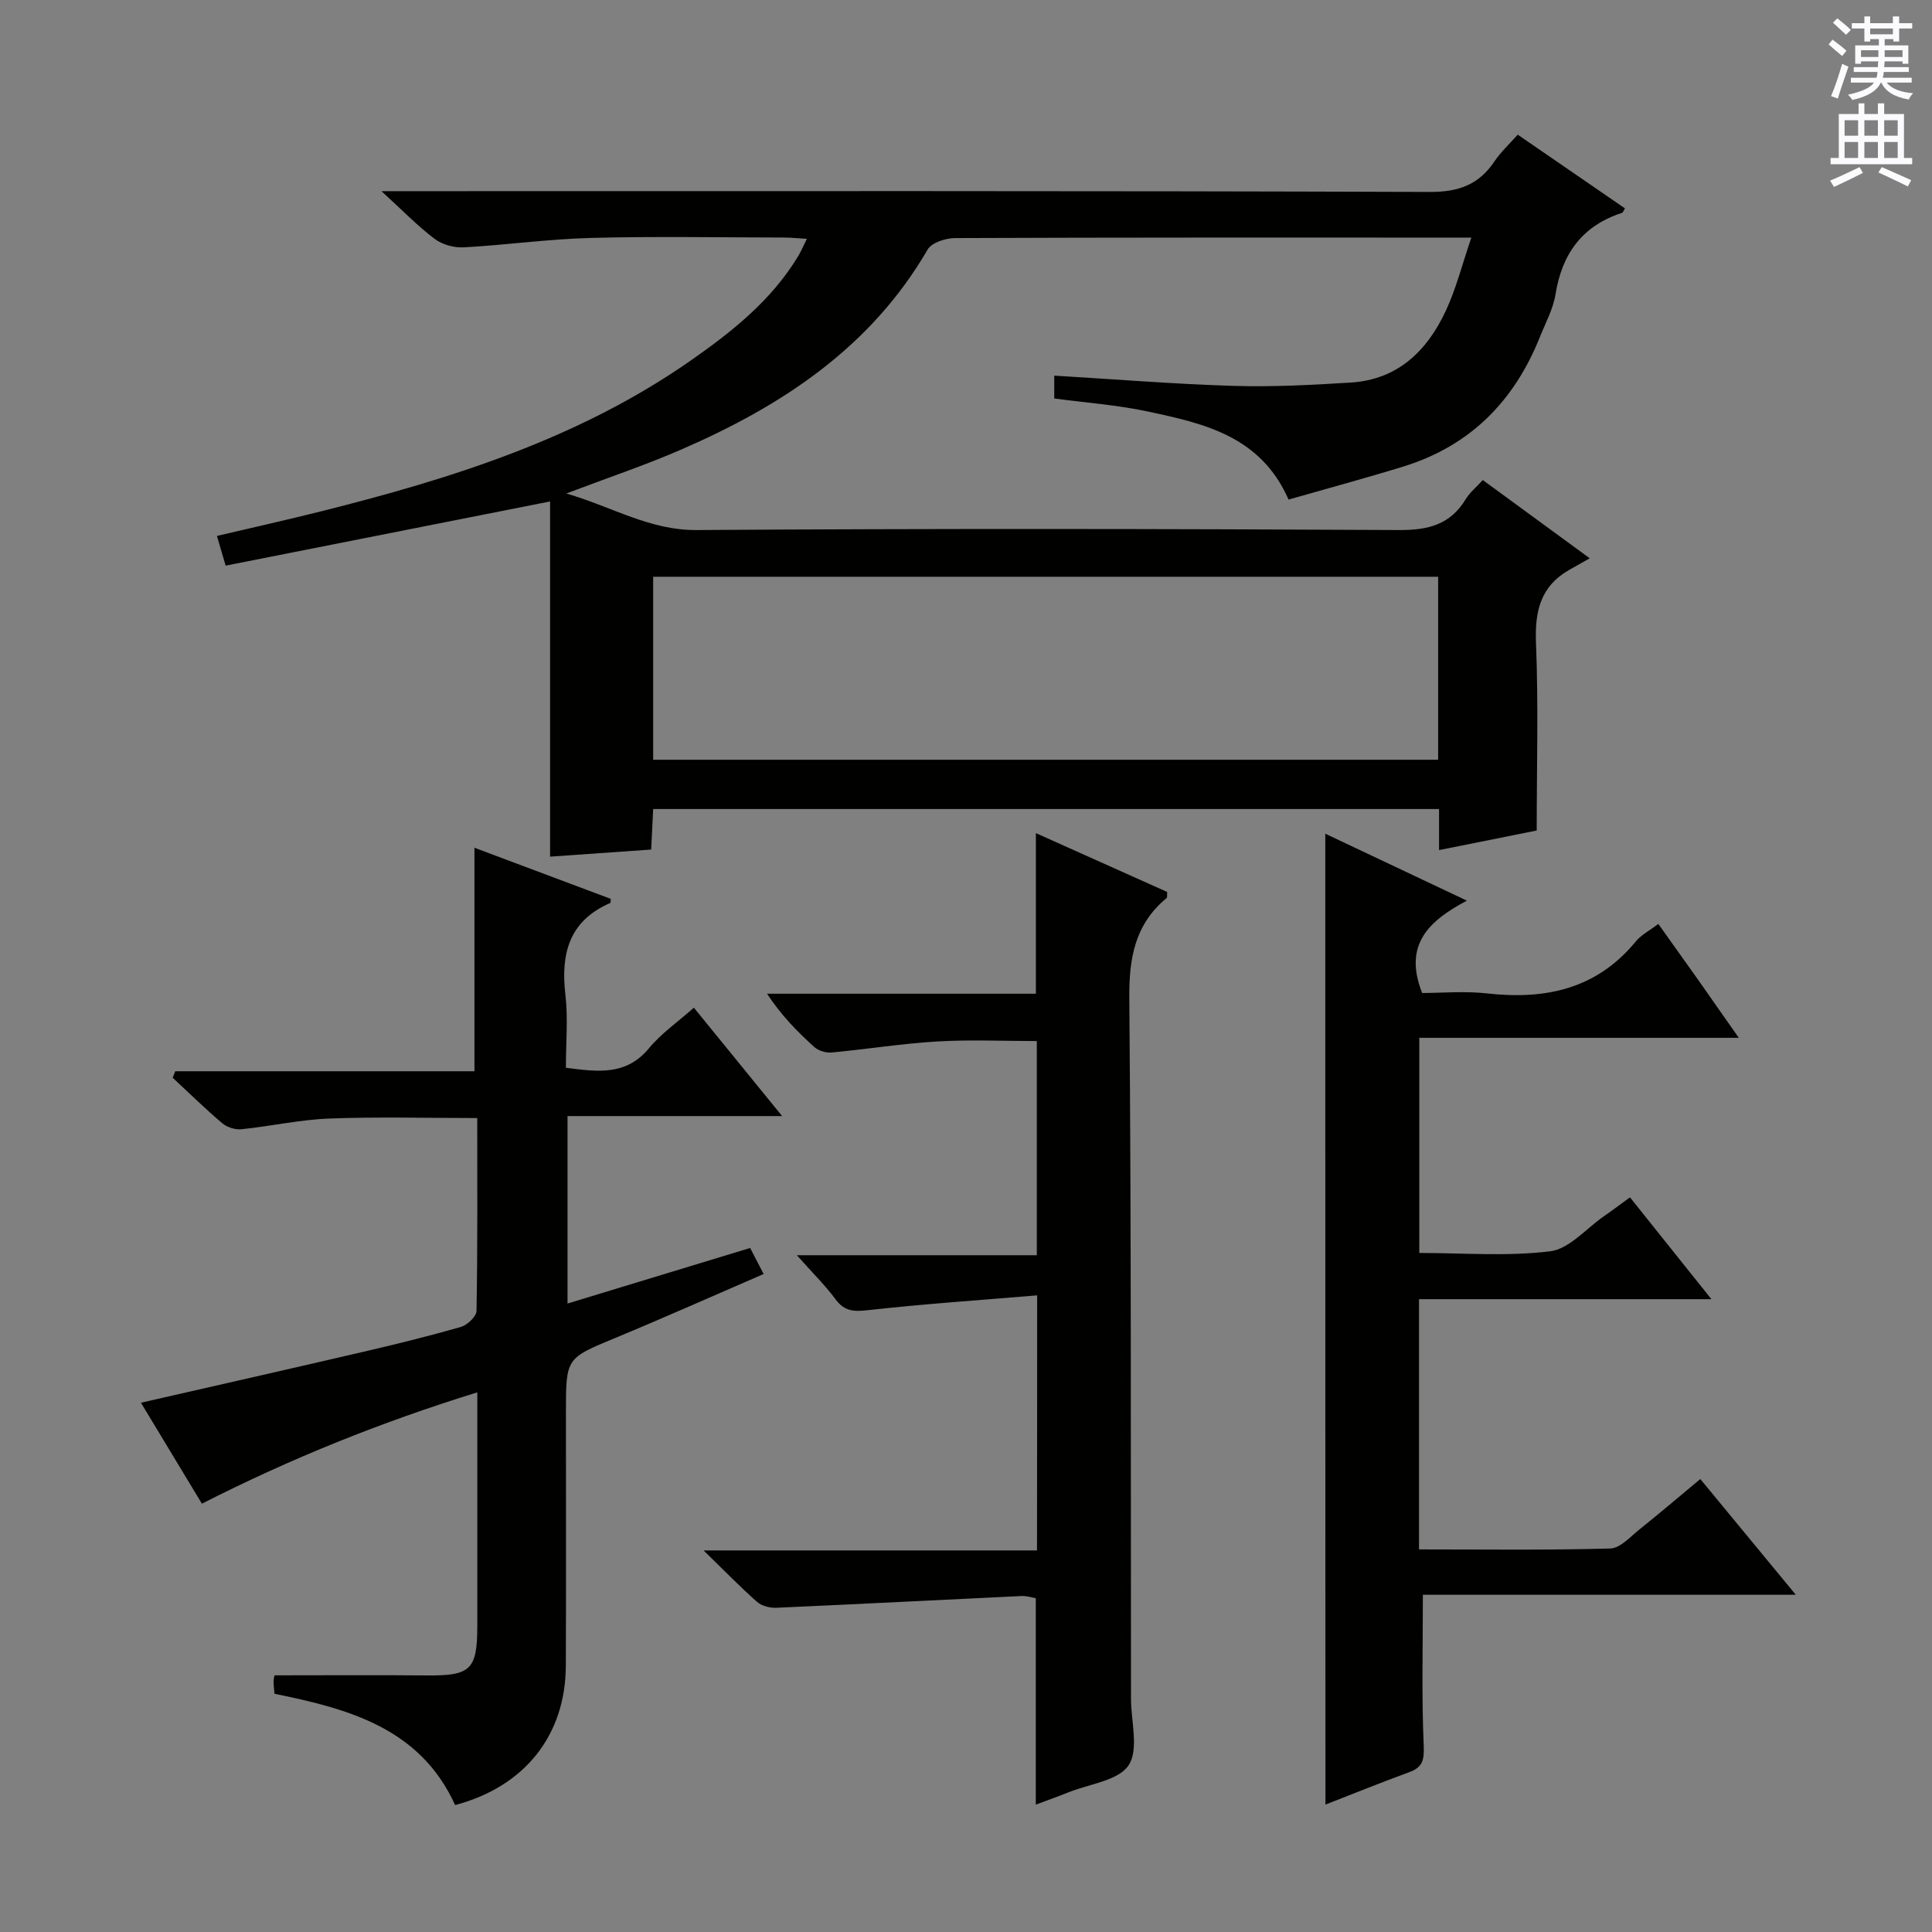
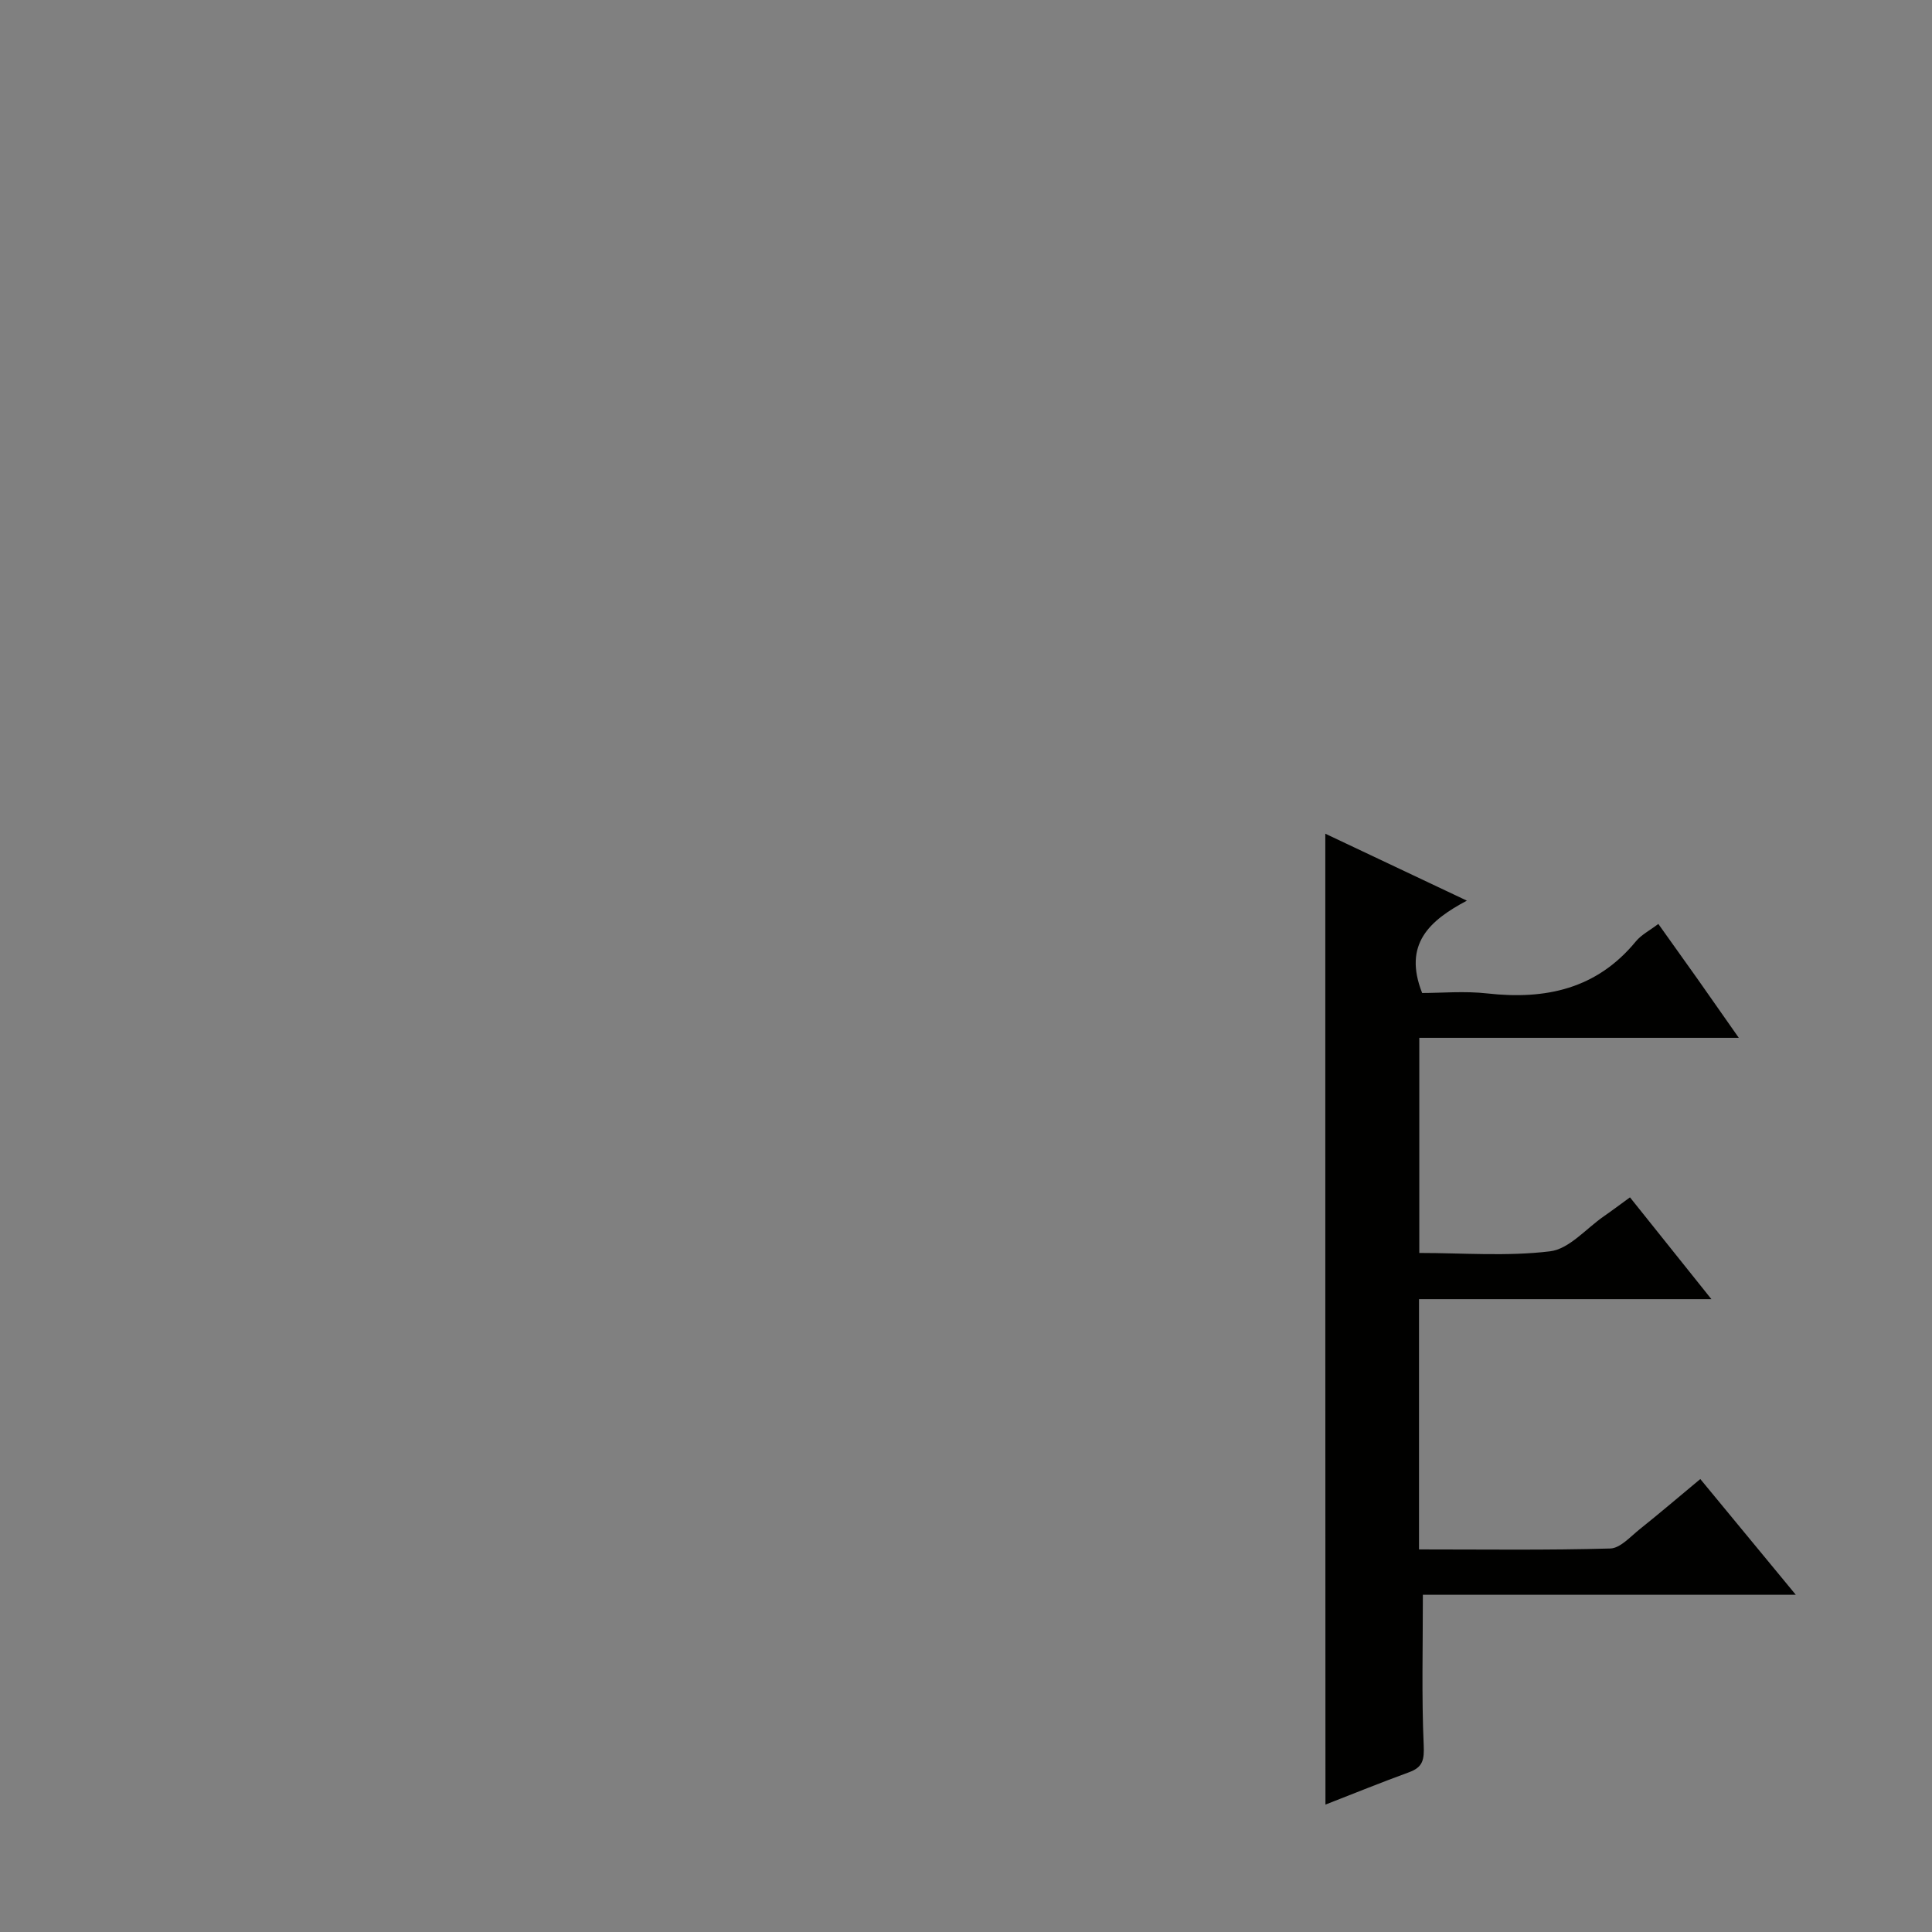
<svg xmlns="http://www.w3.org/2000/svg" enable-background="new 0 0 400 400" viewBox="0 0 400 400">
  <rect x="0" y="0" width="400" height="400" fill="#808080" stroke="none" />
  <g fill="#010100">
-     <path d="m297.94 176c0-3.23 0-5.7 0-8.5-54.32 0-108.37 0-162.71 0-.14 2.79-.26 5.39-.41 8.39-6.88.48-13.6.96-20.93 1.47 0-24.8 0-49.12 0-73.54-22.92 4.54-44.92 8.89-67.17 13.29-.77-2.62-1.21-4.13-1.81-6.15 7.29-1.71 14.36-3.29 21.39-5.05 27.01-6.76 53.43-15.03 76.6-31.19 8.64-6.03 16.85-12.53 22.39-21.75.57-.95 1-1.98 1.77-3.52-1.91-.11-3.33-.27-4.74-.27-13.33-.02-26.67-.27-39.99.08-8.78.23-17.53 1.47-26.32 1.95-2 .11-4.45-.56-6.03-1.76-3.51-2.65-6.6-5.85-11-9.87h7.59c69.82 0 139.64-.09 209.47.16 5.99.02 10.16-1.52 13.41-6.38 1.28-1.91 3.03-3.5 4.78-5.48 7.5 5.15 14.84 10.2 22.2 15.26-.3.48-.41.87-.61.93-8.2 2.66-12.41 8.43-13.76 16.83-.49 3.05-2.07 5.94-3.24 8.86-5.3 13.28-14.45 22.57-28.27 26.83-7.89 2.43-15.86 4.58-23.77 6.84-5.78-13.17-17.52-15.75-29.12-18.23-6.29-1.35-12.78-1.81-19.39-2.7 0-1.41 0-2.97 0-4.73 12.51.75 24.75 1.74 37 2.12 8.13.25 16.3-.18 24.43-.69 9.7-.61 15.79-6.58 19.65-14.88 2.13-4.57 3.37-9.56 5.28-15.13-2.68 0-4.31 0-5.93 0-33.66 0-67.32-.04-100.98.1-1.94.01-4.83.94-5.66 2.37-11.79 20.31-30.2 32.38-51.03 41.42-7.38 3.21-15.04 5.78-23.78 9.09 9.65 2.83 17.27 7.63 26.92 7.57 48.49-.32 96.98-.26 145.47 0 6.06.03 10.63-1.11 13.84-6.42.83-1.36 2.15-2.43 3.52-3.93 7.02 5.14 13.84 10.12 22.14 16.2-1.74.98-3.02 1.69-4.29 2.42-5.92 3.4-7.1 8.55-6.84 15.11.52 12.76.15 25.55.15 38.83-5.79 1.16-12.76 2.55-20.22 4.05zm-.19-56.59c-54.42 0-108.42 0-162.52 0v37.89h162.52c0-12.68 0-25.1 0-37.89z" />
-     <path d="m94.23 373.72c-7.23-15.9-21.98-19.92-37.4-23.04-.08-.99-.2-1.79-.18-2.59.01-.63.2-1.26.2-1.23 10.72 0 21.14-.08 31.56.02 9.04.08 10.41-1.18 10.41-10.27 0-15.82 0-31.64 0-48.34-19.79 6.13-38.42 13.59-57.02 23.05-4.18-6.93-8.34-13.82-12.62-20.9 15.63-3.57 30.82-7 45.98-10.53 6.79-1.58 13.57-3.24 20.27-5.17 1.33-.38 3.21-2.16 3.23-3.32.23-13.14.15-26.29.15-39.92-10.44 0-20.53-.28-30.6.1-6.1.23-12.16 1.6-18.26 2.22-1.28.13-2.95-.42-3.94-1.25-3.54-3-6.86-6.26-10.26-9.42.18-.45.36-.89.54-1.34h61.94c0-15.66 0-30.53 0-46.27 9.47 3.55 18.84 7.06 28.22 10.58-.04.36.01.81-.12.86-8.53 3.7-10.26 10.5-9.27 19.01.57 4.9.1 9.92.1 15.1 6.55.83 12.45 1.71 17.21-4.05 2.51-3.04 5.88-5.37 9.29-8.39 5.93 7.28 11.74 14.42 18.27 22.44-15.39 0-29.75 0-44.43 0v38.81c12.74-3.87 25.05-7.62 37.81-11.5.75 1.45 1.56 3.02 2.79 5.39-10.39 4.49-20.47 8.99-30.67 13.22-10.21 4.23-10.26 4.11-10.26 15.36 0 17.5.05 35-.02 52.5-.05 14.42-8.51 25.05-22.92 28.87z" />
    <path d="m274.39 172.61c9.59 4.54 18.98 8.98 29.31 13.86-7.74 4.11-13.25 9.01-9.26 19.12 4.01 0 8.8-.44 13.49.09 12.08 1.35 22.66-.92 30.76-10.78 1.12-1.36 2.83-2.23 4.65-3.61 2.8 3.93 5.48 7.67 8.14 11.43 2.67 3.78 5.32 7.59 8.52 12.15-22.41 0-44.07 0-66.15 0v44.54c8.98 0 18.15.75 27.08-.34 3.95-.48 7.45-4.7 11.13-7.25 1.77-1.23 3.49-2.53 5.41-3.92 5.5 6.87 10.88 13.6 16.86 21.08-20.55 0-40.37 0-60.54 0v51.81c13.38 0 26.5.18 39.6-.19 2.07-.06 4.16-2.45 6.08-3.98 4.13-3.3 8.15-6.73 12.56-10.4 6.51 7.89 12.72 15.42 19.77 23.96-26.57 0-52.16 0-77.21 0 0 10.95-.27 21.04.17 31.1.13 3.03-.14 4.59-3.02 5.64-5.73 2.09-11.39 4.39-17.32 6.7-.03-67.13-.03-133.75-.03-201.01z" />
-     <path d="m214.73 268.19c-11.95 1-23.49 1.78-34.97 3.06-2.94.33-4.89.29-6.76-2.23-2.16-2.92-4.78-5.49-8.02-9.14h49.68c0-15.15 0-29.55 0-44.34-6.86 0-13.8-.32-20.7.09-7.28.43-14.51 1.6-21.78 2.28-1.16.11-2.71-.35-3.57-1.12-3.54-3.19-6.88-6.6-9.8-11.05h55.66c0-11.3 0-21.98 0-33.25 9.25 4.14 18.27 8.19 27.18 12.18-.05.68.04 1.12-.12 1.26-6.59 5.47-7.8 12.47-7.72 20.81.42 47.98.29 95.97.35 143.96v1c0 4.7 1.67 10.5-.49 13.77-2.12 3.21-8.13 3.87-12.45 5.61-2.14.86-4.32 1.63-6.77 2.55 0-14.36 0-28.37 0-42.74-.77-.13-1.87-.5-2.95-.45-16.91.8-33.82 1.68-50.74 2.43-1.33.06-3.04-.36-4-1.2-3.48-3.07-6.71-6.41-11.09-10.67h69.03c.03-17.47.03-34.24.03-52.81z" />
  </g>
-   <path d="m378.6 9.2.8-1c.9.7 1.9 1.4 2.9 2.3l-.9 1.1c-1.1-.9-2-1.7-2.8-2.4zm.5 10.7c.9-2.1 1.6-4.3 2.3-6.7.4.2.8.4 1.3.6-.7 2.1-1.5 4.3-2.2 6.6zm.4-15.2.9-.9c1 .8 2 1.6 2.8 2.4l-1 1c-1-.9-1.9-1.8-2.7-2.5zm12.5-1.3h1.2v1.4h2.7v1.1h-2.7v2.7h-1.2v-.5h-1.8v1.3h4.9v3.8h-1.2v-.5h-3.7c0 .4-.1.9-.1 1.2h5.1v1h-5.2c0 .5-.1.9-.2 1.2h6v1h-5.2c1.1 1.3 2.9 2 5.5 2.2-.4.4-.7.8-.9 1.3-2.9-.5-4.8-1.6-5.7-3.5h-.1c-.8 1.7-2.7 2.9-5.9 3.6-.2-.4-.6-.8-.9-1.1 2.8-.6 4.6-1.4 5.4-2.5h-4.8v-1h5.3c.1-.3.2-.7.2-1.2h-4.9v-1h5c0-.4 0-.8.1-1.2h-3.6v.5h-1.2v-3.8h4.9v-1.3h-1.8v.5h-1.2v-2.7h-2.6v-1.1h2.6v-1.4h1.2v1.4h4.7v-1.4zm-6.7 8.4h3.6c0-.4 0-.9 0-1.4h-3.6zm1.9-4.7h4.7v-1.2h-4.7zm6.7 3.3h-3.7v1.4h3.7z" fill="#fbfafc" />
-   <path d="m384.7 21.4h1.3v2.2h2.8v-2.2h1.3v2.2h4.1v9.1h1.7v1.3h-16.9v-1.3h1.7v-9.1h4.1v-2.2zm.3 13.2.7 1.2c-1.8.9-3.8 1.9-6 2.9-.2-.4-.5-.8-.8-1.3 2.4-1 4.4-2 6.1-2.8zm-3.1-6.5h2.8v-3.2h-2.8zm0 4.6h2.8v-3.3h-2.8zm4.1-4.6h2.8v-3.2h-2.8zm0 4.6h2.8v-3.3h-2.8zm3.6 1.9c2.1.9 4.1 1.8 6.1 2.7l-.7 1.3c-2.2-1.1-4.2-2-6.1-2.9zm3.3-9.7h-2.8v3.2h2.8zm-2.8 7.8h2.8v-3.3h-2.8z" fill="#fbfafc" />
</svg>